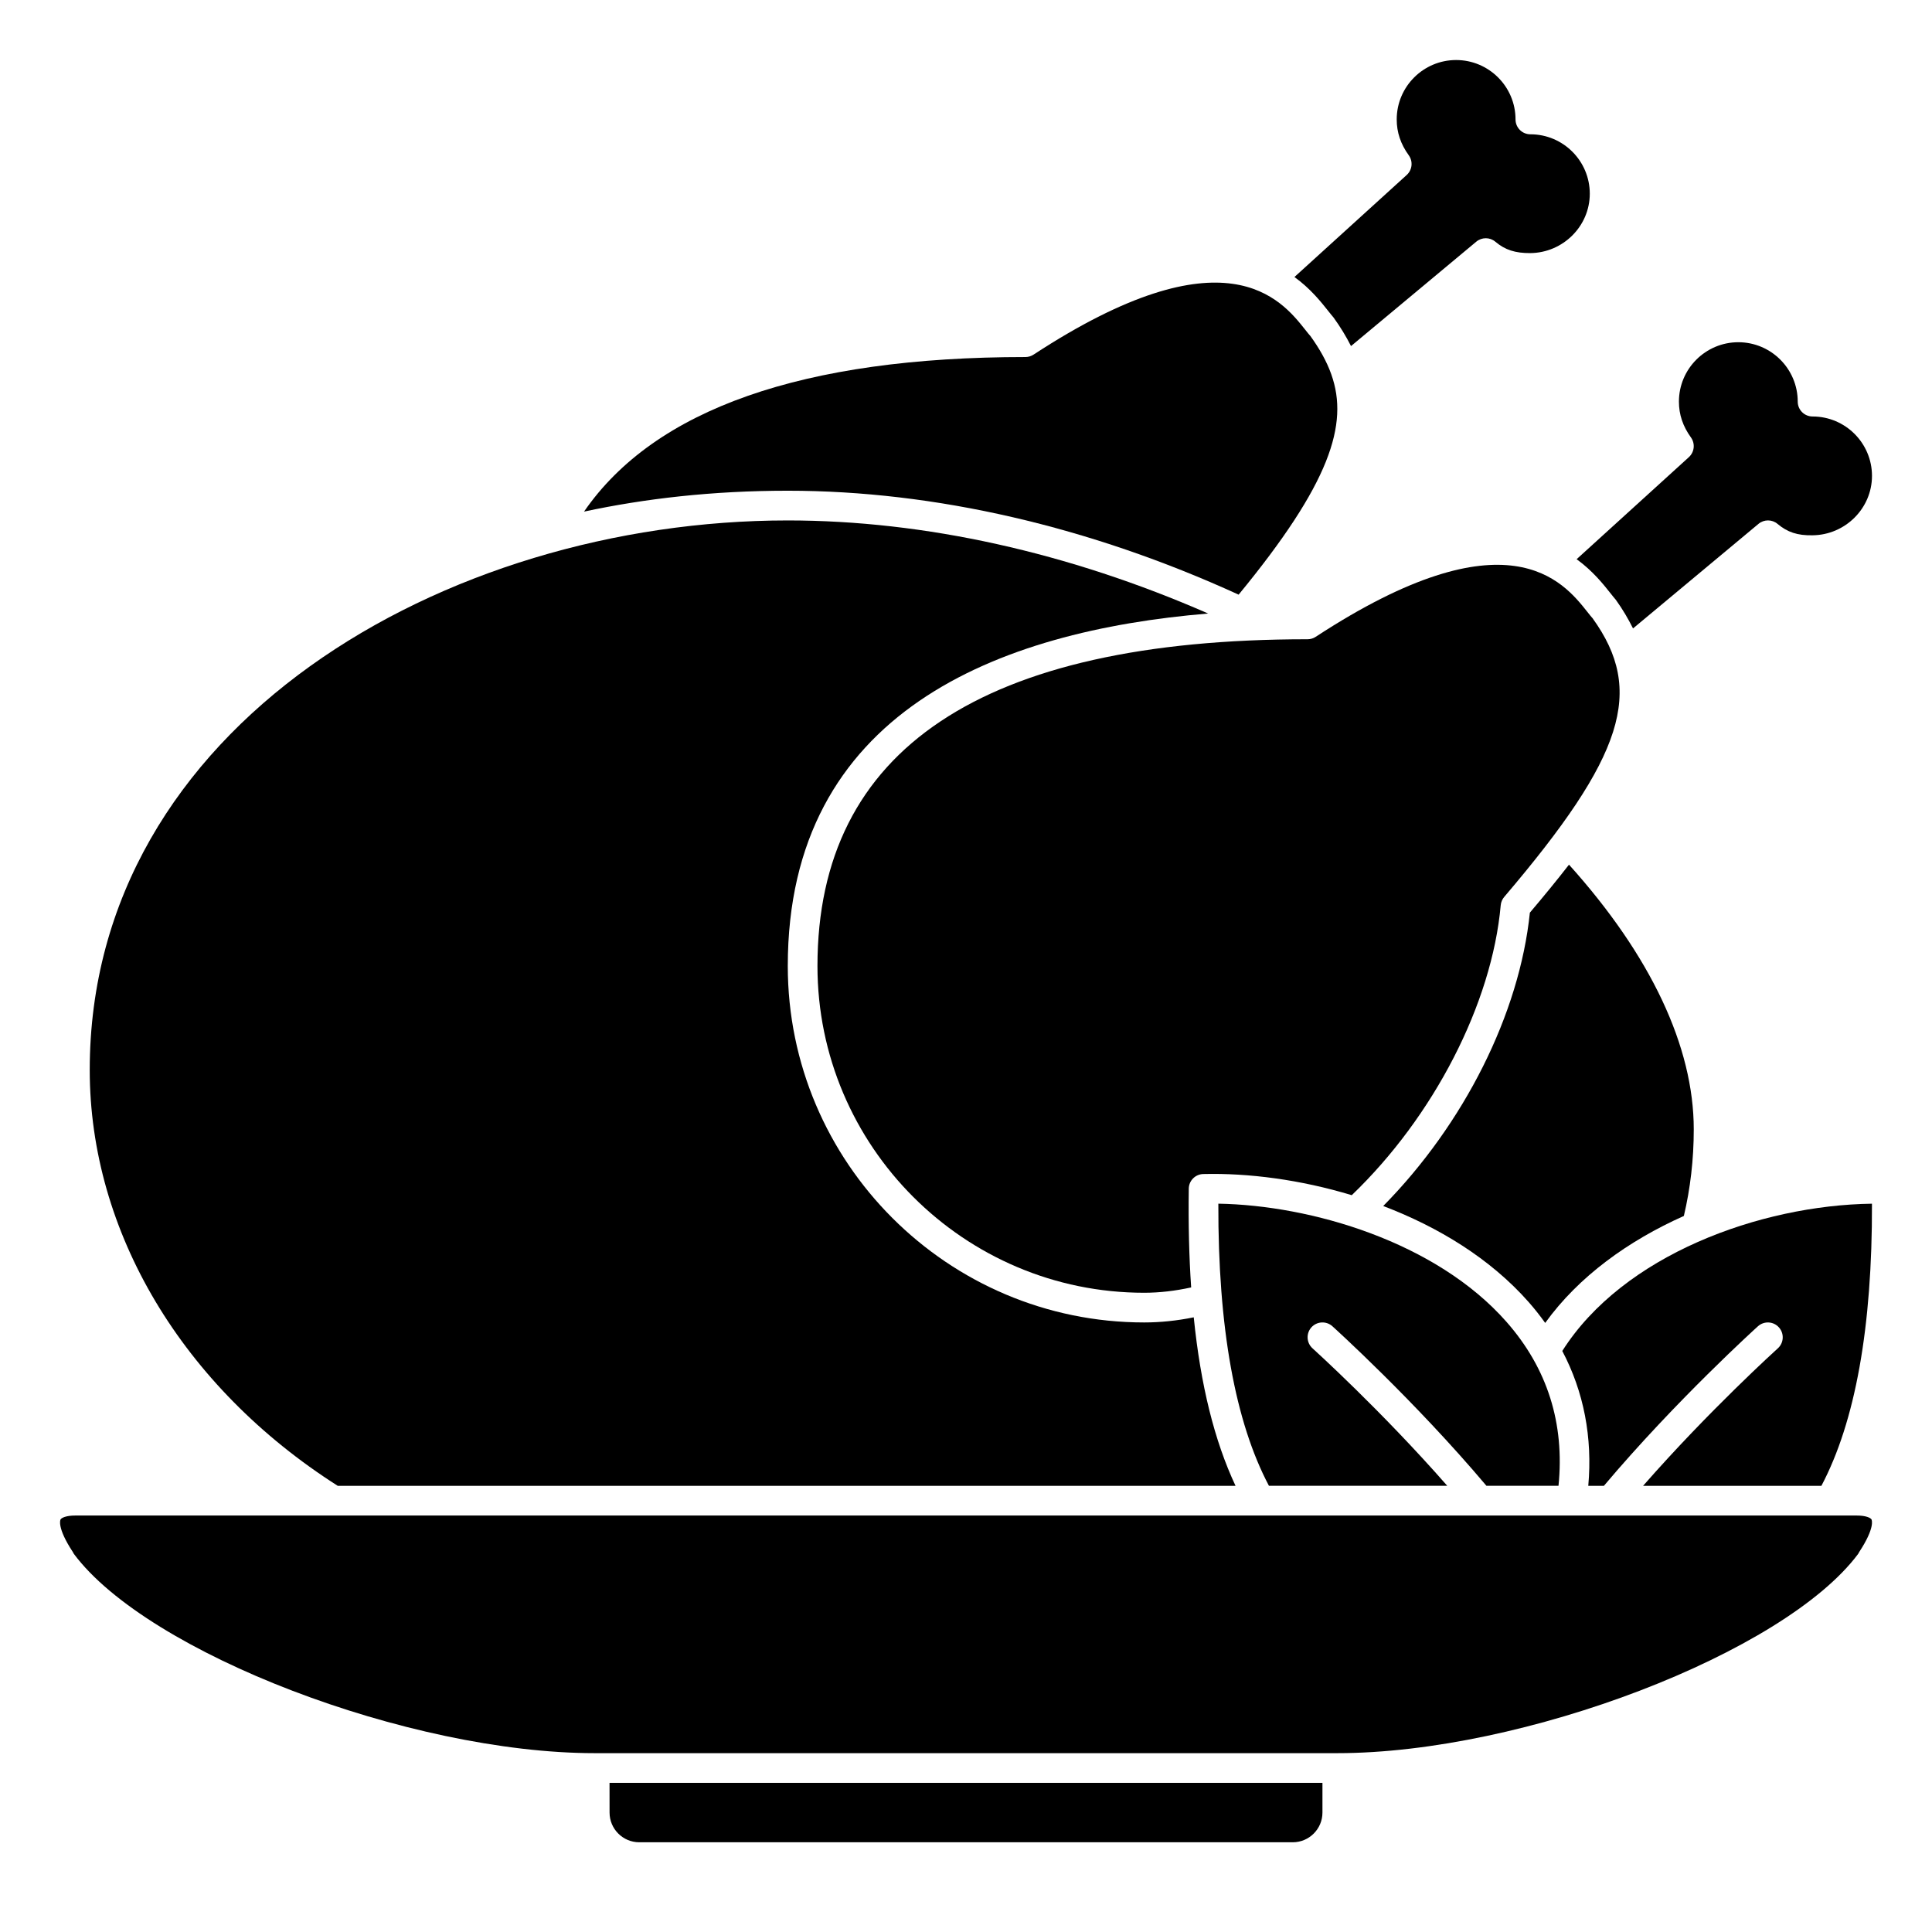
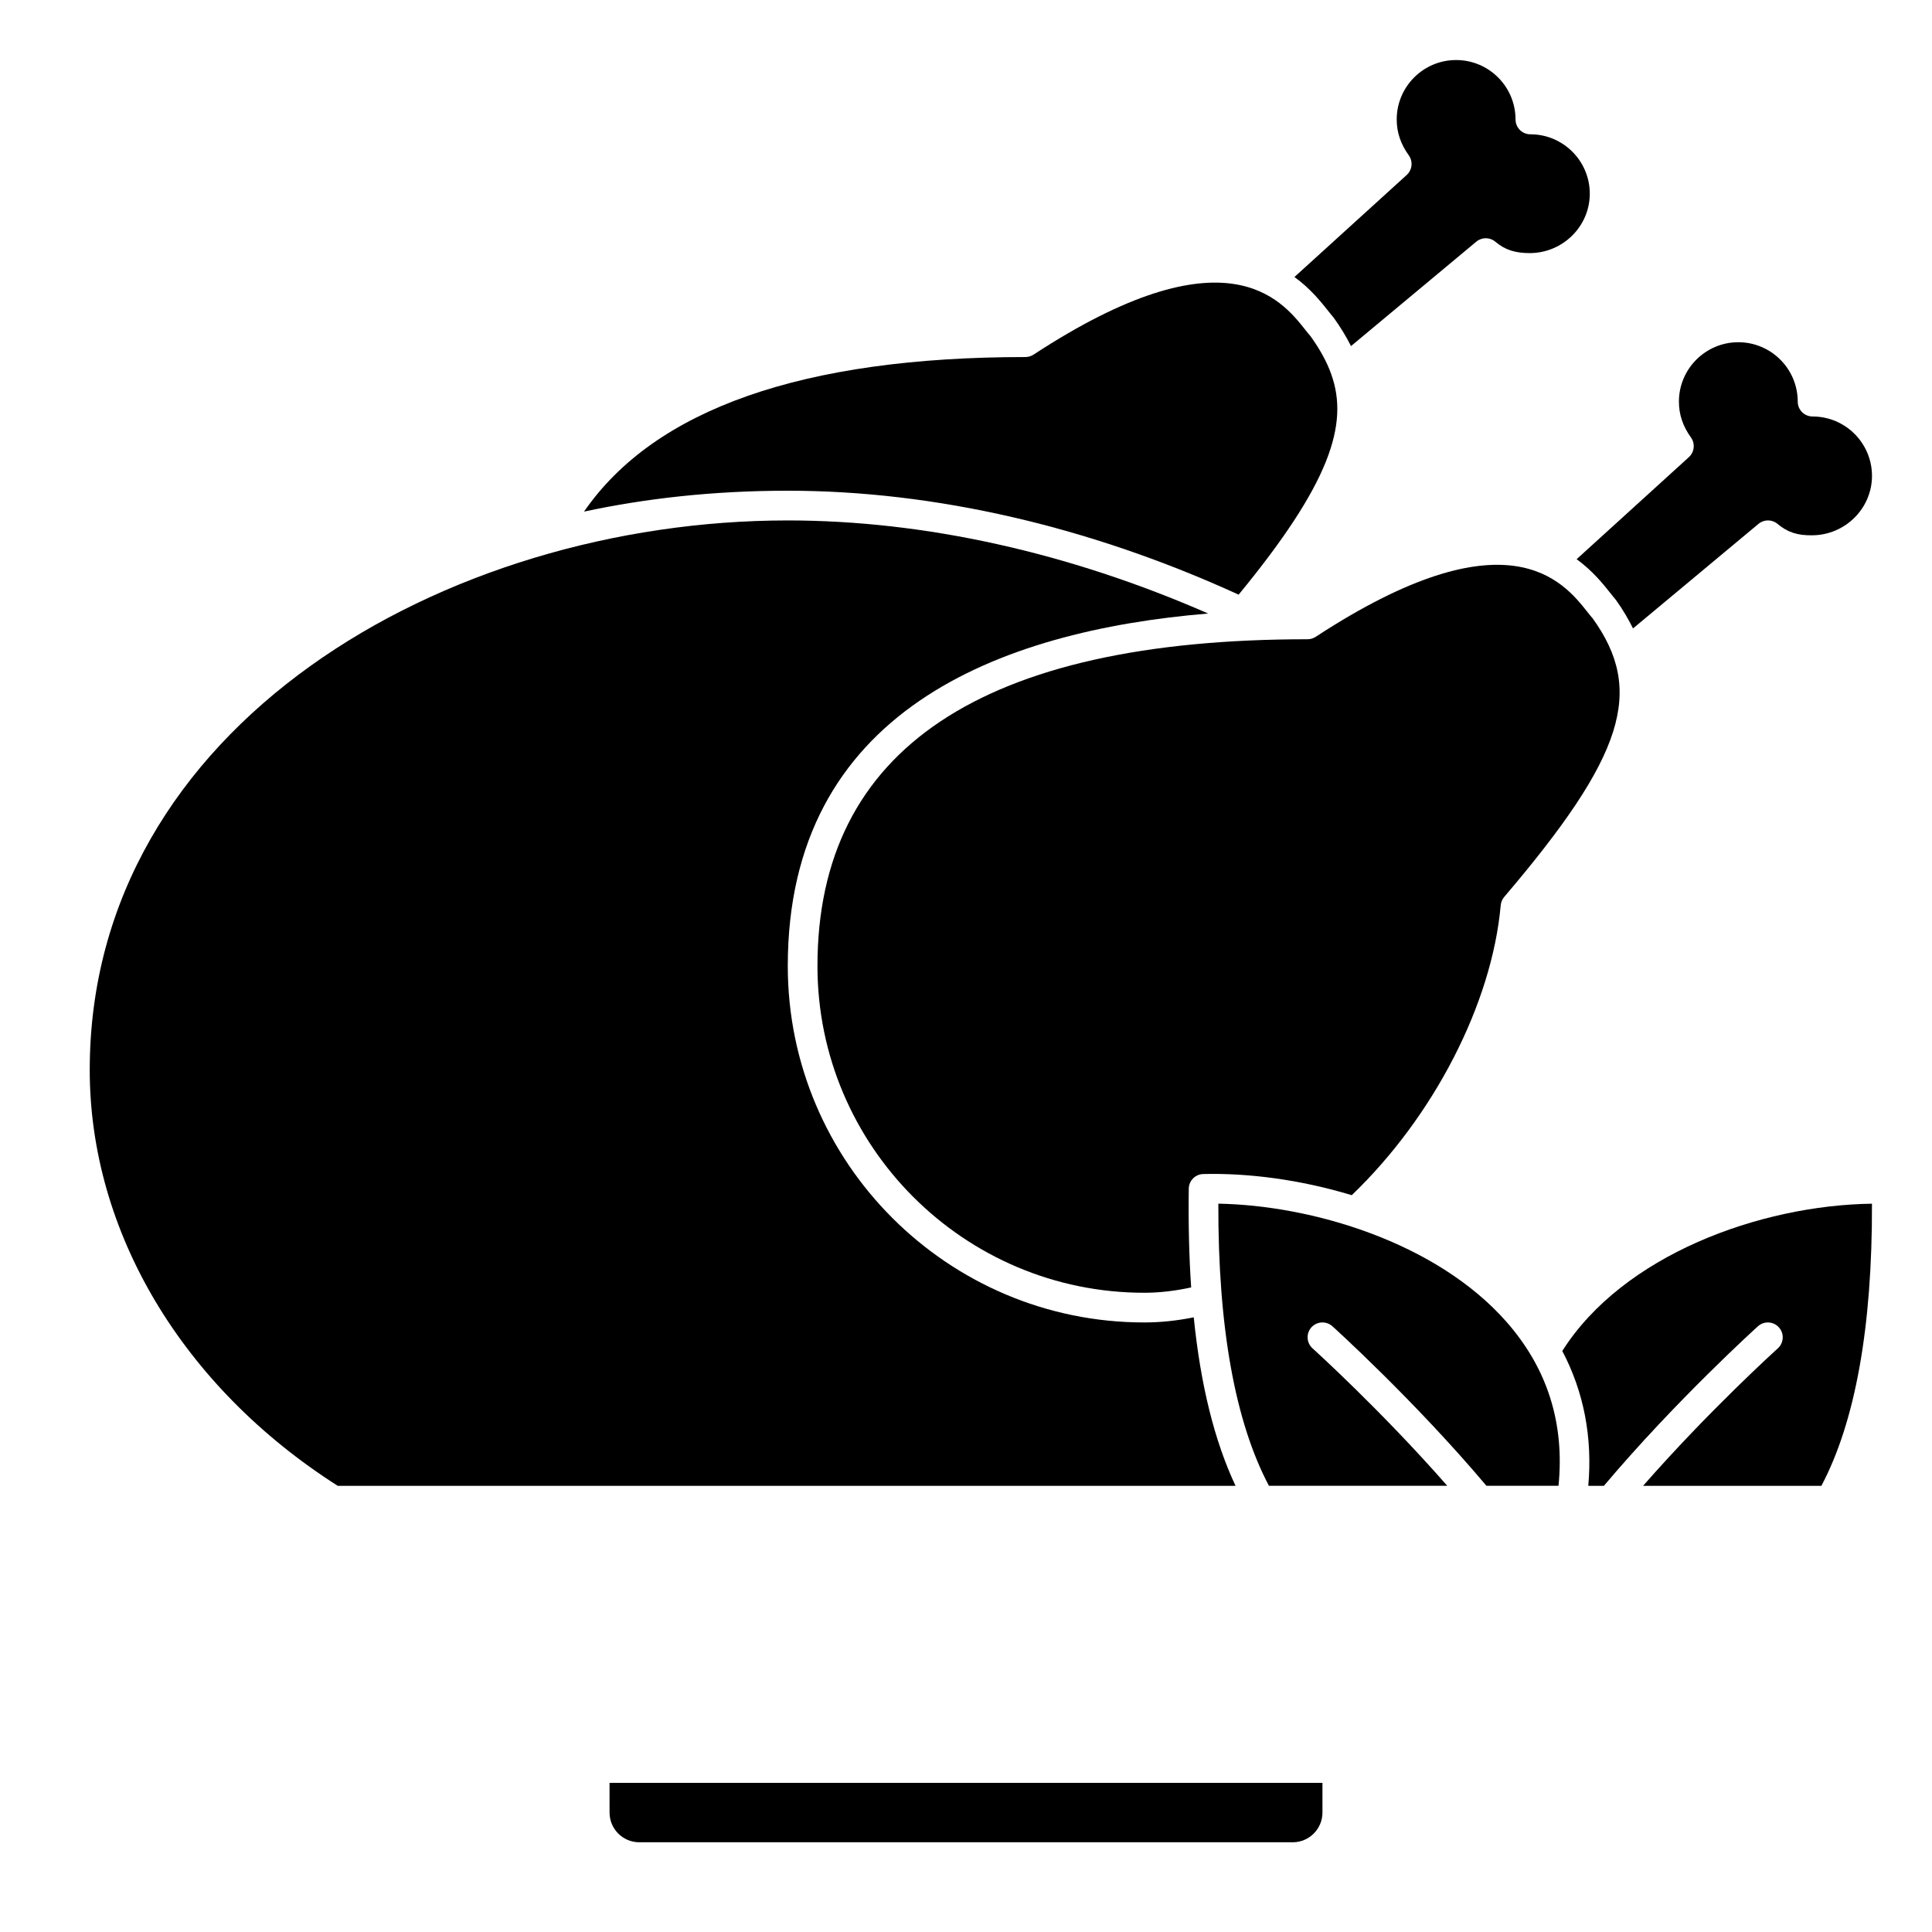
<svg xmlns="http://www.w3.org/2000/svg" fill="#000000" width="800px" height="800px" version="1.1" viewBox="144 144 512 512">
  <g>
-     <path d="m590.24 466.24c1.715-7.269 2.625-14.965 2.625-22.945 0-21.941-11.43-46.121-33.066-70.152-3.152 4.062-6.613 8.289-10.367 12.719-2.766 26.82-17.422 55.98-38.863 77.746 14.586 5.551 28.363 13.906 38.559 25.473 1.57 1.781 3.019 3.625 4.363 5.508 8.871-12.32 22.043-21.777 36.75-28.348z" />
    <path d="m462.88 455.13c11.965-0.297 25.785 1.492 39.348 5.606 21.711-20.824 37.141-50.723 39.477-76.832 0.074-0.812 0.398-1.582 0.922-2.203 31.824-37.363 37.297-54.625 23.418-73.867-0.242-0.242-0.789-0.93-1.402-1.707-6.316-7.961-21.133-26.621-71.969 6.637-0.633 0.422-1.387 0.645-2.148 0.645-86.188 0-129.89 29.133-129.89 86.594 0 47.746 38.844 86.594 86.594 86.594 4.027 0 8.199-0.488 12.441-1.414-0.551-8.121-0.762-16.832-0.633-26.168 0.027-2.117 1.719-3.832 3.84-3.883z" />
    <path d="m497.1 495.47c0.219 0.195 21.738 19.641 40.824 42.285h19.094c1.664-16.488-2.914-31.113-13.801-43.469-18.699-21.215-51.809-30.887-76.344-31.301-0.094 32.758 4.441 57.824 13.41 74.77h47.258c-17.504-19.98-35.516-36.258-35.711-36.438-1.613-1.453-1.742-3.945-0.293-5.559 1.461-1.613 3.941-1.738 5.562-0.289z" />
    <path d="m487.04 217.41c4.246 3.074 7.062 6.613 8.988 9.047 0.516 0.648 0.969 1.223 1.379 1.688 1.836 2.539 3.352 5.055 4.625 7.57l33.199-27.668c1.461-1.219 3.59-1.219 5.051 0.012 2.629 2.211 5.305 3.027 9.246 3.016 8.699-0.082 15.781-7.141 15.781-15.742 0-8.684-7.062-15.742-15.742-15.742-2.176 0-3.938-1.758-3.938-3.938 0-8.684-7.062-15.742-15.742-15.742-8.684 0-15.742 7.062-15.742 15.742 0 3.422 1.047 6.531 3.191 9.5 1.172 1.625 0.938 3.867-0.543 5.219z" />
    <path d="m591.57 265.15-29.75 27.043c4.246 3.074 7.062 6.613 8.992 9.047 0.516 0.648 0.969 1.223 1.379 1.688 1.852 2.562 3.316 5.094 4.578 7.613l33.25-27.711c1.465-1.223 3.594-1.219 5.051 0.012 2.633 2.207 5.273 3.086 9.246 3.016 8.699-0.082 15.781-7.141 15.781-15.742 0-8.684-7.062-15.742-15.742-15.742-2.176 0-3.938-1.758-3.938-3.938 0-8.684-7.062-15.742-15.742-15.742-8.684 0-15.742 7.062-15.742 15.742 0 3.422 1.047 6.531 3.191 9.5 1.16 1.621 0.926 3.863-0.555 5.215z" />
    <path d="m472.25 301.59c24.238-29.461 29.242-45.152 24.582-58.309-0.016-0.047-0.031-0.09-0.043-0.137-1.242-3.465-3.121-6.762-5.519-10.094-0.242-0.242-0.789-0.93-1.402-1.707-6.32-7.961-21.129-26.621-71.969 6.637-0.641 0.418-1.391 0.641-2.156 0.641-59.008 0-98.25 13.801-116.97 40.961 16.035-3.434 33.938-5.535 53.996-5.535 38.957 0 80.051 9.508 119.48 27.543z" />
    <path d="m558.02 502.02c5.703 10.809 8.035 22.902 6.891 35.742h4.137c19.086-22.645 40.605-42.086 40.824-42.285 1.613-1.457 4.106-1.332 5.559 0.293 1.453 1.613 1.324 4.106-0.293 5.559-0.195 0.176-18.215 16.465-35.711 36.438h47.258c8.965-16.949 13.504-42.016 13.406-74.777-29.691 0.41-65.953 13.594-82.07 39.031z" />
-     <path d="m636.07 545.63h-472.13c-2.445 0-3.668 0.625-3.898 1.051-0.043 0.082-1.035 2.086 3.246 8.598 0.109 0.168 0.207 0.344 0.289 0.52 19.578 26.262 88.746 52.805 138.03 52.805h196.8c49.285 0 118.46-26.547 138.03-52.82 0.082-0.176 0.172-0.348 0.285-0.512 4.281-6.508 3.289-8.508 3.246-8.598-0.227-0.418-1.449-1.043-3.891-1.043z" />
    <path d="m233.5 537.76h237.93c-5.586-11.91-9.262-26.699-11.074-44.656-4.453 0.902-8.855 1.359-13.121 1.359-52.086 0-94.465-42.379-94.465-94.465 0-67.348 55.742-88.785 111.4-93.41-36.93-16.16-75.148-24.668-111.4-24.668-90.938 0-184.99 54.473-184.99 145.63 0 42.879 24.562 83.992 65.727 110.21z" />
    <path d="m305.54 624.35c0 4.34 3.531 7.871 7.871 7.871h173.18c4.34 0 7.871-3.531 7.871-7.871v-7.871h-188.93z" />
  </g>
</svg>